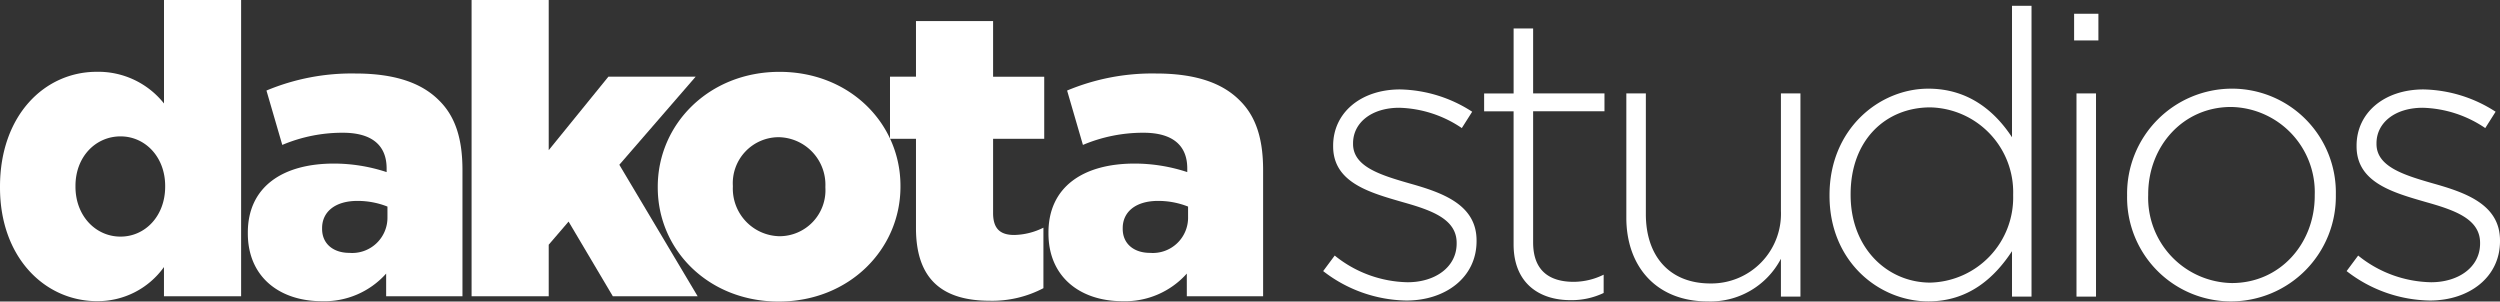
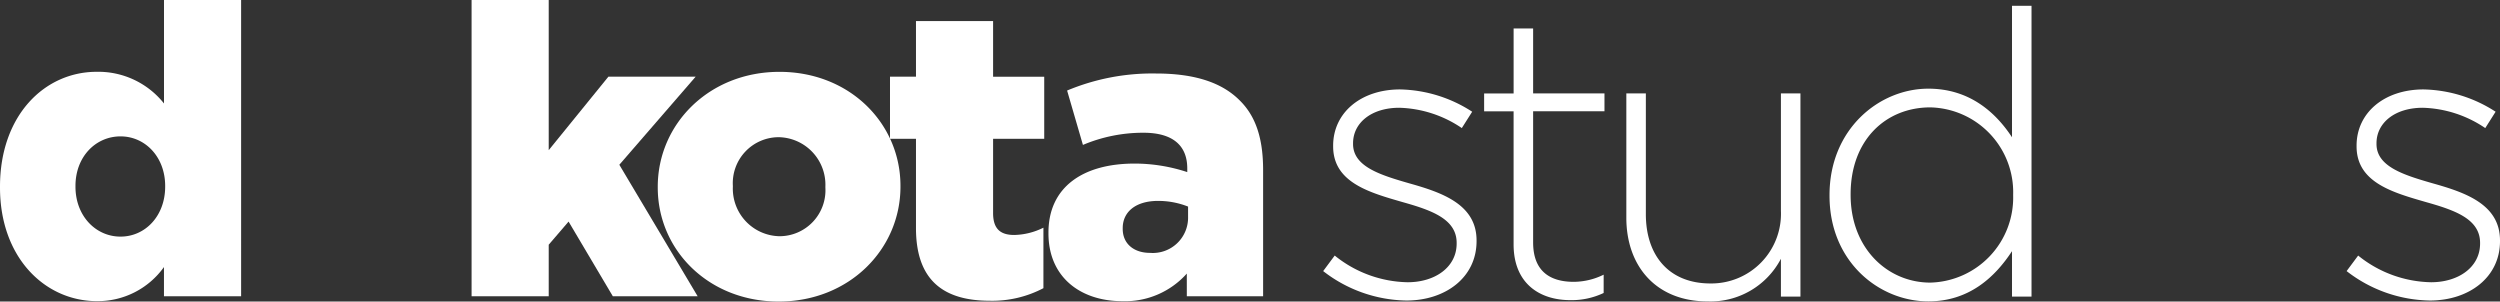
<svg xmlns="http://www.w3.org/2000/svg" width="276.826" height="33.388" viewBox="0 0 276.826 33.388">
  <rect x="0" y="0" width="276.826" height="33.388" fill="#333333" stroke="none" />
  <g id="dakota__studios-_One_Color_Black" data-name="dakota__studios- One Color Black" transform="translate(-50.18 -41.13)">
    <g id="Group_29171" data-name="Group 29171" transform="translate(50.18 41.13)">
      <g id="Group_29170" data-name="Group 29170" transform="translate(0 0)">
        <g id="Group_29169" data-name="Group 29169">
          <g id="Group_29168" data-name="Group 29168">
            <path id="Path_7185" data-name="Path 7185" d="M50.18,61.894V61.8c0-7.909,4.944-12.719,10.7-12.719a9.288,9.288,0,0,1,7.46,3.506V41.13h8.539V73.936H68.336V70.7a9.012,9.012,0,0,1-7.416,3.775C55.168,74.475,50.18,69.667,50.18,61.894Zm18.289-.09v-.09c0-3.19-2.2-5.483-4.944-5.483s-4.988,2.246-4.988,5.483v.09c0,3.236,2.246,5.526,4.988,5.526S68.469,65.038,68.469,61.8Z" transform="translate(-50.18 -41.13)" fill="#fff" />
-             <path id="Path_7186" data-name="Path 7186" d="M163.3,92.375v-.09c0-5.034,3.818-7.639,9.527-7.639a18.627,18.627,0,0,1,5.842.944v-.405c0-2.516-1.572-3.954-4.854-3.954a17.117,17.117,0,0,0-6.7,1.349l-1.752-6.021a24.428,24.428,0,0,1,9.842-1.887c4.359,0,7.326,1.033,9.257,2.967,1.844,1.8,2.605,4.313,2.605,7.729V99.342h-8.45V96.826a9.162,9.162,0,0,1-7.144,3.057C166.849,99.878,163.3,97.229,163.3,92.375Zm15.461-1.844V89.408a8.956,8.956,0,0,0-3.326-.628c-2.472,0-3.911,1.213-3.911,3.011v.09c0,1.662,1.259,2.652,3.011,2.652A3.908,3.908,0,0,0,178.761,90.531Z" transform="translate(-135.858 -66.533)" fill="#fff" />
            <path id="Path_7187" data-name="Path 7187" d="M265.432,41.13h8.539V57.757l6.606-8.134h9.663l-8.45,9.752,8.673,14.561H281.07l-4.9-8.27-2.2,2.562v5.708H265.43V41.13Z" transform="translate(-213.211 -41.13)" fill="#fff" />
            <path id="Path_7188" data-name="Path 7188" d="M350.41,86.729v-.09c0-6.921,5.662-12.719,13.481-12.719,7.775,0,13.394,5.708,13.394,12.627v.09c0,6.921-5.662,12.717-13.483,12.717C356.028,99.356,350.41,93.648,350.41,86.729Zm18.561,0v-.09a5.269,5.269,0,0,0-5.167-5.483,5.092,5.092,0,0,0-5.078,5.393v.09a5.269,5.269,0,0,0,5.167,5.483A5.093,5.093,0,0,0,368.971,86.729Z" transform="translate(-277.576 -65.965)" fill="#fff" />
            <path id="Path_7189" data-name="Path 7189" d="M459.287,73.68V63.795H456.41V56.917h2.877V50.76h8.539v6.157h5.662v6.875h-5.662v8.224c0,1.708.764,2.426,2.336,2.426a7.517,7.517,0,0,0,3.236-.808v6.7a12.182,12.182,0,0,1-5.931,1.393C462.344,81.725,459.287,79.478,459.287,73.68Z" transform="translate(-357.86 -48.424)" fill="#fff" />
            <path id="Path_7190" data-name="Path 7190" d="M528.74,92.375v-.09c0-5.034,3.821-7.639,9.529-7.639a18.625,18.625,0,0,1,5.842.944v-.405c0-2.516-1.572-3.954-4.854-3.954a17.118,17.118,0,0,0-6.7,1.349l-1.752-6.021a24.429,24.429,0,0,1,9.842-1.887c4.359,0,7.326,1.033,9.257,2.967,1.841,1.8,2.605,4.313,2.605,7.729V99.342h-8.449V96.826a9.162,9.162,0,0,1-7.145,3.057C532.289,99.878,528.74,97.229,528.74,92.375ZM544.2,90.531V89.408a8.957,8.957,0,0,0-3.326-.628c-2.472,0-3.911,1.213-3.911,3.011v.09c0,1.662,1.259,2.652,3.011,2.652A3.907,3.907,0,0,0,544.2,90.531Z" transform="translate(-412.644 -66.533)" fill="#fff" />
          </g>
        </g>
      </g>
    </g>
    <g id="Group_29172" data-name="Group 29172" transform="translate(196.695 41.77)">
      <path id="Path_7191" data-name="Path 7191" d="M654.13,102.066l1.279-1.72a13.2,13.2,0,0,0,8.074,2.955c3.045,0,5.427-1.676,5.427-4.279v-.087c0-2.647-2.824-3.617-5.956-4.5-3.661-1.058-7.719-2.162-7.719-6.176V88.17c0-3.617,3.045-6.22,7.411-6.22a15.19,15.19,0,0,1,7.984,2.47l-1.148,1.81a12.917,12.917,0,0,0-6.926-2.249c-3.088,0-5.116,1.676-5.116,3.925v.087c0,2.516,3.045,3.44,6.264,4.367,3.617,1.014,7.411,2.339,7.411,6.307v.087c0,4.015-3.44,6.572-7.763,6.572A15.376,15.376,0,0,1,654.13,102.066Z" transform="translate(-654.13 -72.688)" fill="#fff" />
      <path id="Path_7192" data-name="Path 7192" d="M730.863,78.04V63.307H727.6V61.323h3.265V54.13h2.161v7.191h7.9V63.3h-7.9V77.817c0,3.219,1.9,4.367,4.5,4.367a7.552,7.552,0,0,0,3.309-.793v2.028a8.266,8.266,0,0,1-3.661.793C733.687,84.217,730.863,82.32,730.863,78.04Z" transform="translate(-709.777 -51.617)" fill="#fff" />
      <path id="Path_7193" data-name="Path 7193" d="M792.51,97.535V83.77h2.161V97.137c0,4.631,2.6,7.676,7.147,7.676a7.714,7.714,0,0,0,7.809-8.027V83.77h2.161v22.5h-2.161v-4.19a8.81,8.81,0,0,1-8.117,4.721C795.819,106.8,792.51,102.916,792.51,97.535Z" transform="translate(-758.94 -74.066)" fill="#fff" />
      <path id="Path_7194" data-name="Path 7194" d="M885.25,64.813v-.087c0-7.324,5.514-11.778,10.941-11.778,4.5,0,7.411,2.559,9.265,5.381V43.77h2.161v32.2h-2.161V70.943c-1.941,2.955-4.808,5.558-9.265,5.558C890.764,76.5,885.25,72.134,885.25,64.813Zm20.334-.046v-.087a9.394,9.394,0,0,0-9.175-9.66c-4.9,0-8.823,3.573-8.823,9.616v.087c0,5.912,4.1,9.7,8.823,9.7A9.419,9.419,0,0,0,905.584,64.767Z" transform="translate(-829.181 -43.77)" fill="#fff" />
-       <path id="Path_7195" data-name="Path 7195" d="M996.89,47.41h2.69v2.955h-2.69Zm.264,8.821h2.161v22.5h-2.161Z" transform="translate(-913.738 -46.527)" fill="#fff" />
-       <path id="Path_7196" data-name="Path 7196" d="M1021.08,93.465v-.087a11.624,11.624,0,0,1,11.6-11.778,11.5,11.5,0,0,1,11.514,11.691v.087a11.624,11.624,0,0,1-11.6,11.778A11.505,11.505,0,0,1,1021.08,93.465Zm20.776,0v-.087a9.433,9.433,0,0,0-9.265-9.75c-5.337,0-9.175,4.367-9.175,9.66v.087a9.433,9.433,0,0,0,9.265,9.75C1038.018,103.125,1041.856,98.759,1041.856,93.465Z" transform="translate(-932.06 -72.423)" fill="#fff" />
      <path id="Path_7197" data-name="Path 7197" d="M1121.27,102.066l1.279-1.72a13.2,13.2,0,0,0,8.073,2.955c3.045,0,5.427-1.676,5.427-4.279v-.087c0-2.647-2.824-3.617-5.956-4.5-3.661-1.058-7.719-2.162-7.719-6.176V88.17c0-3.617,3.045-6.22,7.411-6.22a15.191,15.191,0,0,1,7.984,2.47l-1.147,1.81a12.918,12.918,0,0,0-6.926-2.249c-3.088,0-5.116,1.676-5.116,3.925v.087c0,2.516,3.044,3.44,6.264,4.367,3.617,1.014,7.411,2.339,7.411,6.307v.087c0,4.015-3.44,6.572-7.763,6.572A15.376,15.376,0,0,1,1121.27,102.066Z" transform="translate(-1007.944 -72.688)" fill="#fff" />
    </g>
  </g>
</svg>